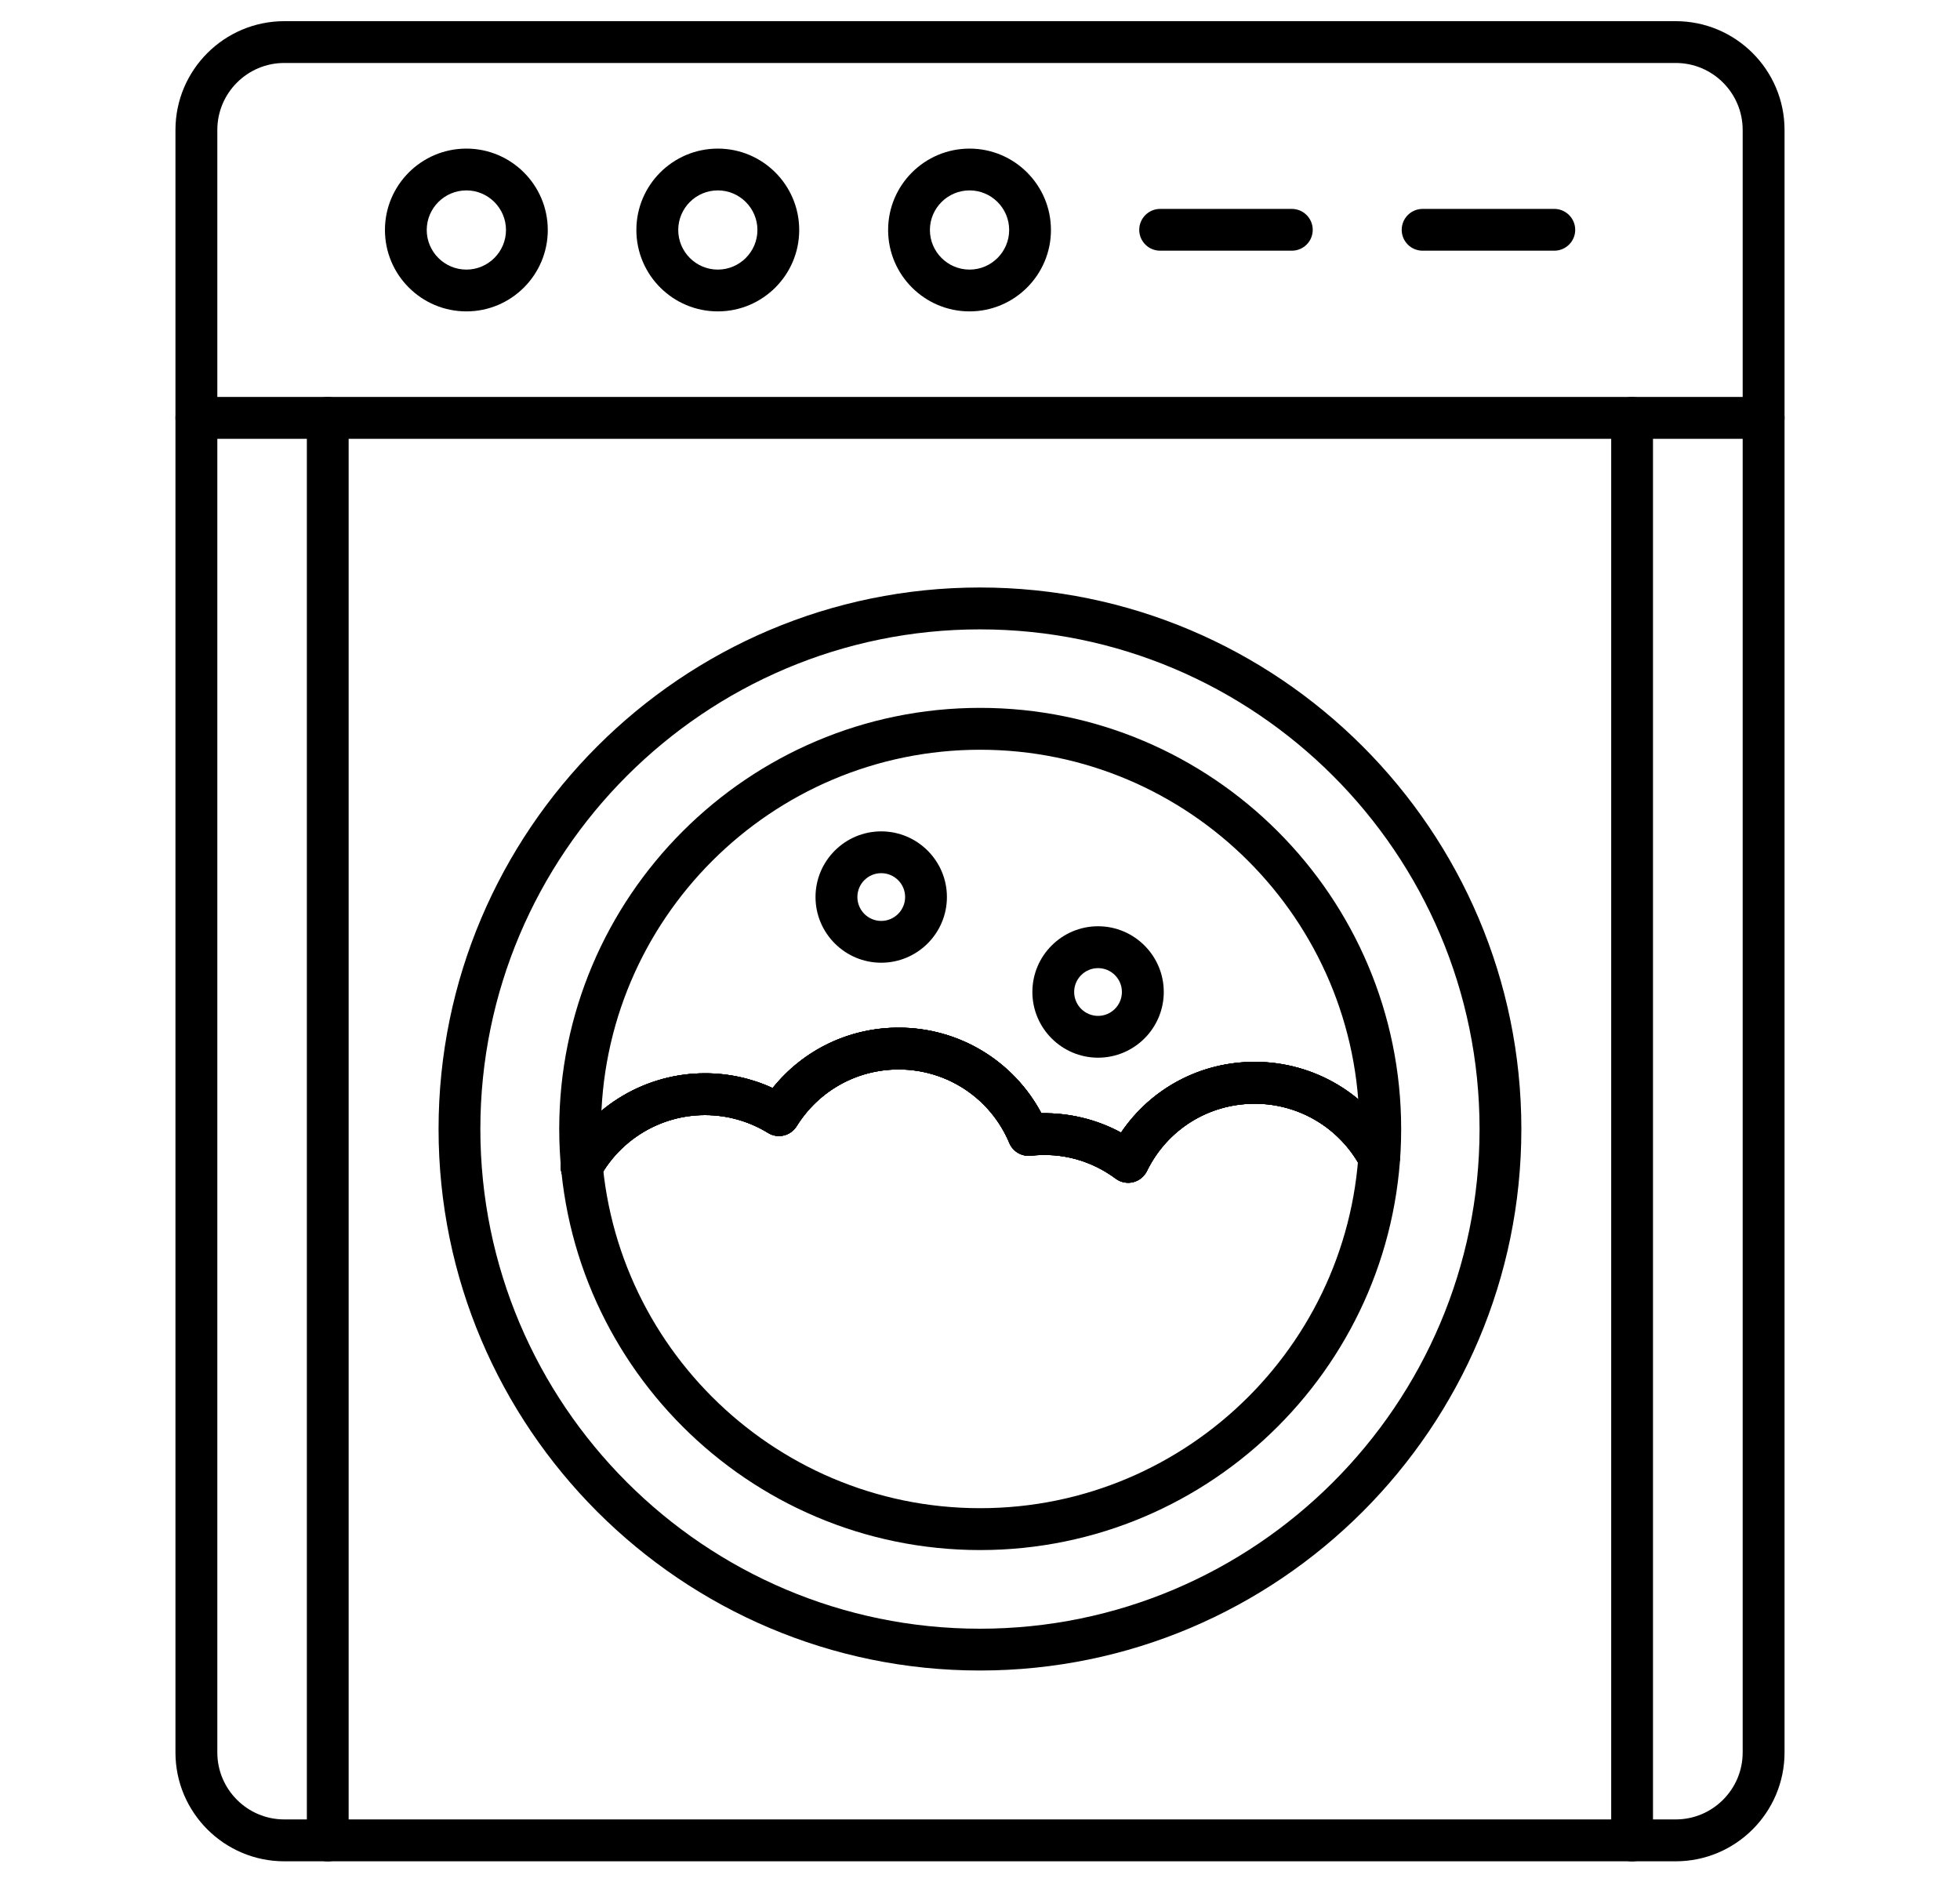
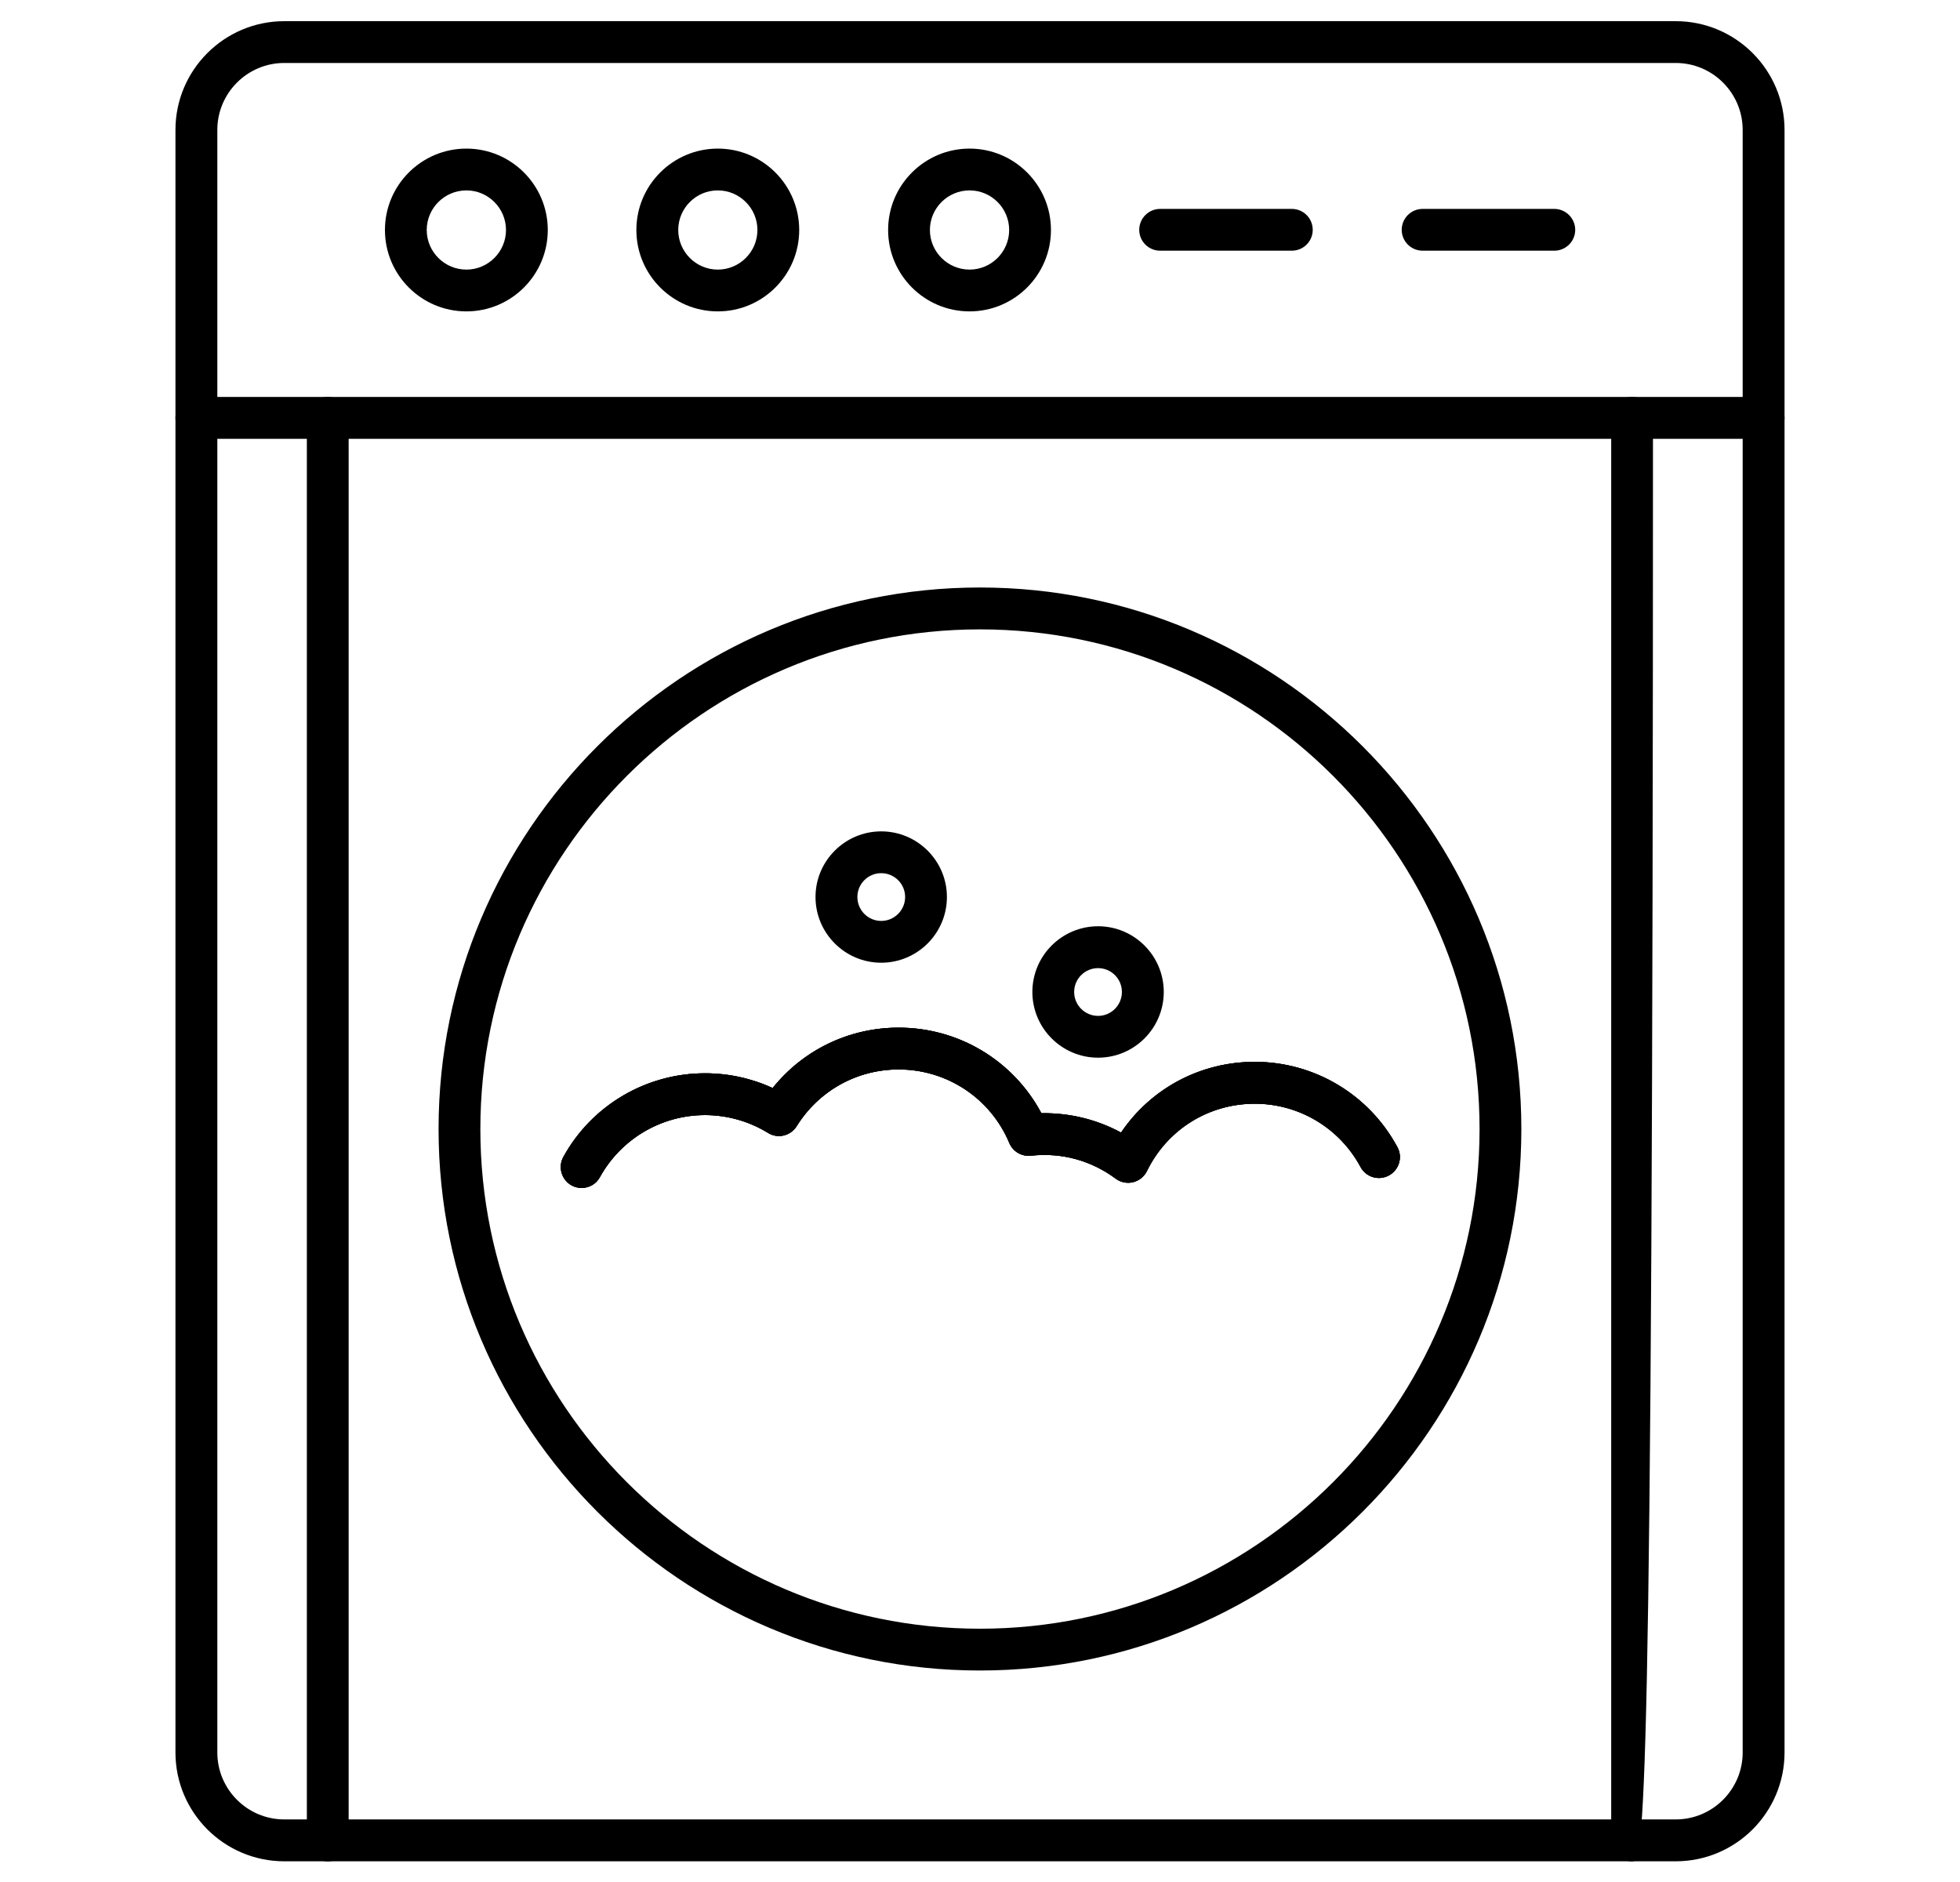
<svg xmlns="http://www.w3.org/2000/svg" width="25" height="24" viewBox="0 0 25 24" fill="none">
  <path d="M21.374 23.736H3.626C2.861 23.736 2.238 23.114 2.238 22.349V1.657C2.238 0.892 2.861 0.27 3.626 0.27H21.374C22.139 0.27 22.762 0.892 22.762 1.657V22.348C22.762 23.114 22.139 23.736 21.374 23.736ZM3.626 0.803C3.155 0.803 2.772 1.186 2.772 1.657V22.348C2.772 22.819 3.155 23.202 3.626 23.202H21.374C21.845 23.202 22.228 22.819 22.228 22.348V1.657C22.228 1.186 21.845 0.803 21.374 0.803H3.626Z" fill="black" />
  <path d="M22.495 5.596H2.505C2.358 5.596 2.238 5.476 2.238 5.329C2.238 5.182 2.358 5.062 2.505 5.062H22.495C22.642 5.062 22.762 5.182 22.762 5.329C22.762 5.476 22.642 5.596 22.495 5.596Z" fill="black" />
  <path d="M12.499 21.303C8.692 21.303 5.594 18.206 5.594 14.398C5.594 10.59 8.692 7.492 12.499 7.492C16.307 7.492 19.405 10.59 19.405 14.398C19.405 18.206 16.307 21.303 12.499 21.303ZM12.499 8.026C8.986 8.026 6.127 10.885 6.127 14.398C6.127 17.912 8.986 20.77 12.499 20.77C16.013 20.77 18.872 17.911 18.872 14.398C18.872 10.884 16.013 8.026 12.499 8.026Z" fill="black" />
-   <path d="M12.502 19.767C9.541 19.767 7.133 17.358 7.133 14.397C7.133 11.436 9.542 9.027 12.502 9.027C15.463 9.027 17.872 11.436 17.872 14.397C17.872 17.358 15.463 19.767 12.502 19.767ZM12.502 9.561C9.836 9.561 7.666 11.73 7.666 14.397C7.666 17.064 9.836 19.233 12.502 19.233C15.169 19.233 17.339 17.064 17.339 14.397C17.339 11.73 15.169 9.561 12.502 9.561Z" fill="black" />
-   <path d="M7.419 15.149C7.375 15.149 7.331 15.139 7.29 15.116C7.161 15.044 7.115 14.882 7.186 14.753C7.549 14.095 8.242 13.687 8.992 13.687C9.292 13.687 9.586 13.751 9.855 13.875C10.245 13.389 10.829 13.105 11.463 13.105C12.231 13.105 12.926 13.527 13.283 14.196C13.642 14.191 13.989 14.275 14.299 14.443C14.68 13.88 15.31 13.541 16.005 13.541C16.766 13.541 17.463 13.958 17.824 14.629C17.894 14.759 17.845 14.92 17.715 14.99C17.585 15.06 17.424 15.012 17.354 14.882C17.086 14.384 16.57 14.075 16.005 14.075C15.415 14.075 14.888 14.404 14.629 14.934C14.594 15.005 14.529 15.057 14.452 15.076C14.375 15.094 14.294 15.078 14.23 15.03C13.92 14.8 13.542 14.694 13.149 14.738C13.031 14.75 12.92 14.685 12.874 14.576C12.635 14.006 12.081 13.638 11.462 13.638C10.93 13.638 10.444 13.909 10.162 14.361C10.084 14.486 9.92 14.525 9.796 14.447C9.555 14.299 9.277 14.22 8.992 14.22C8.436 14.22 7.922 14.523 7.652 15.011C7.604 15.1 7.513 15.149 7.419 15.149Z" fill="black" />
  <path d="M7.419 15.149C7.375 15.149 7.331 15.139 7.29 15.116C7.161 15.044 7.115 14.882 7.186 14.753C7.549 14.095 8.242 13.687 8.992 13.687C9.292 13.687 9.586 13.751 9.855 13.875C10.245 13.389 10.829 13.105 11.463 13.105C12.231 13.105 12.926 13.527 13.283 14.196C13.642 14.191 13.989 14.275 14.299 14.443C14.68 13.88 15.31 13.541 16.005 13.541C16.766 13.541 17.463 13.958 17.824 14.629C17.894 14.759 17.845 14.92 17.715 14.99C17.585 15.06 17.424 15.012 17.354 14.882C17.086 14.384 16.57 14.075 16.005 14.075C15.415 14.075 14.888 14.404 14.629 14.934C14.594 15.005 14.529 15.057 14.452 15.076C14.375 15.094 14.294 15.078 14.23 15.03C13.92 14.8 13.542 14.694 13.149 14.738C13.031 14.75 12.92 14.685 12.874 14.576C12.635 14.006 12.081 13.638 11.462 13.638C10.93 13.638 10.444 13.909 10.162 14.361C10.084 14.486 9.92 14.525 9.796 14.447C9.555 14.299 9.277 14.22 8.992 14.22C8.436 14.22 7.922 14.523 7.652 15.011C7.604 15.1 7.513 15.149 7.419 15.149Z" fill="black" />
  <path d="M7.419 15.149C7.375 15.149 7.331 15.139 7.29 15.116C7.161 15.044 7.115 14.882 7.186 14.753C7.549 14.095 8.242 13.687 8.992 13.687C9.292 13.687 9.586 13.751 9.855 13.875C10.245 13.389 10.829 13.105 11.463 13.105C12.231 13.105 12.926 13.527 13.283 14.196C13.642 14.191 13.989 14.275 14.299 14.443C14.68 13.88 15.31 13.541 16.005 13.541C16.766 13.541 17.463 13.958 17.824 14.629C17.894 14.759 17.845 14.92 17.715 14.99C17.585 15.06 17.424 15.012 17.354 14.882C17.086 14.384 16.57 14.075 16.005 14.075C15.415 14.075 14.888 14.404 14.629 14.934C14.594 15.005 14.529 15.057 14.452 15.076C14.375 15.094 14.294 15.078 14.23 15.03C13.92 14.8 13.542 14.694 13.149 14.738C13.031 14.75 12.92 14.685 12.874 14.576C12.635 14.006 12.081 13.638 11.462 13.638C10.93 13.638 10.444 13.909 10.162 14.361C10.084 14.486 9.92 14.525 9.796 14.447C9.555 14.299 9.277 14.22 8.992 14.22C8.436 14.22 7.922 14.523 7.652 15.011C7.604 15.1 7.513 15.149 7.419 15.149Z" fill="black" />
  <path d="M7.419 15.149C7.375 15.149 7.331 15.139 7.29 15.116C7.161 15.044 7.115 14.882 7.186 14.753C7.549 14.095 8.242 13.687 8.992 13.687C9.292 13.687 9.586 13.751 9.855 13.875C10.245 13.389 10.829 13.105 11.463 13.105C12.231 13.105 12.926 13.527 13.283 14.196C13.642 14.191 13.989 14.275 14.299 14.443C14.68 13.88 15.31 13.541 16.005 13.541C16.766 13.541 17.463 13.958 17.824 14.629C17.894 14.759 17.845 14.92 17.715 14.99C17.585 15.06 17.424 15.012 17.354 14.882C17.086 14.384 16.57 14.075 16.005 14.075C15.415 14.075 14.888 14.404 14.629 14.934C14.594 15.005 14.529 15.057 14.452 15.076C14.375 15.094 14.294 15.078 14.23 15.03C13.92 14.8 13.542 14.694 13.149 14.738C13.031 14.75 12.92 14.685 12.874 14.576C12.635 14.006 12.081 13.638 11.462 13.638C10.93 13.638 10.444 13.909 10.162 14.361C10.084 14.486 9.92 14.525 9.796 14.447C9.555 14.299 9.277 14.22 8.992 14.22C8.436 14.22 7.922 14.523 7.652 15.011C7.604 15.1 7.513 15.149 7.419 15.149Z" fill="black" />
  <path d="M5.949 3.971C5.376 3.971 4.91 3.506 4.91 2.933C4.91 2.36 5.376 1.895 5.949 1.895C6.521 1.895 6.987 2.36 6.987 2.933C6.987 3.506 6.521 3.971 5.949 3.971ZM5.949 2.428C5.67 2.428 5.443 2.655 5.443 2.933C5.443 3.211 5.67 3.438 5.949 3.438C6.227 3.438 6.454 3.211 6.454 2.933C6.454 2.655 6.227 2.428 5.949 2.428Z" fill="black" />
  <path d="M9.156 3.971C8.583 3.971 8.117 3.506 8.117 2.933C8.117 2.36 8.583 1.895 9.156 1.895C9.728 1.895 10.194 2.36 10.194 2.933C10.194 3.506 9.728 3.971 9.156 3.971ZM9.156 2.428C8.877 2.428 8.651 2.655 8.651 2.933C8.651 3.211 8.877 3.438 9.156 3.438C9.434 3.438 9.661 3.211 9.661 2.933C9.661 2.655 9.434 2.428 9.156 2.428Z" fill="black" />
  <path d="M12.367 3.971C11.794 3.971 11.328 3.506 11.328 2.933C11.328 2.36 11.794 1.895 12.367 1.895C12.939 1.895 13.405 2.36 13.405 2.933C13.405 3.506 12.939 3.971 12.367 3.971ZM12.367 2.428C12.088 2.428 11.861 2.655 11.861 2.933C11.861 3.211 12.088 3.438 12.367 3.438C12.645 3.438 12.872 3.211 12.872 2.933C12.872 2.655 12.646 2.428 12.367 2.428Z" fill="black" />
  <path d="M16.477 3.197H14.798C14.651 3.197 14.531 3.078 14.531 2.931C14.531 2.784 14.651 2.664 14.798 2.664H16.477C16.625 2.664 16.744 2.784 16.744 2.931C16.744 3.078 16.625 3.197 16.477 3.197Z" fill="black" />
  <path d="M19.825 3.197H18.146C17.998 3.197 17.879 3.078 17.879 2.931C17.879 2.784 17.998 2.664 18.146 2.664H19.825C19.972 2.664 20.092 2.784 20.092 2.931C20.092 3.078 19.972 3.197 19.825 3.197Z" fill="black" />
  <path d="M11.24 12.277C10.778 12.277 10.402 11.901 10.402 11.439C10.402 10.978 10.778 10.602 11.24 10.602C11.702 10.602 12.078 10.978 12.078 11.439C12.078 11.901 11.702 12.277 11.24 12.277ZM11.24 11.135C11.072 11.135 10.936 11.271 10.936 11.439C10.936 11.607 11.072 11.744 11.24 11.744C11.408 11.744 11.545 11.607 11.545 11.439C11.545 11.271 11.408 11.135 11.24 11.135Z" fill="black" />
  <path d="M14.006 13.488C13.544 13.488 13.168 13.112 13.168 12.65C13.168 12.188 13.544 11.812 14.006 11.812C14.468 11.812 14.844 12.188 14.844 12.65C14.844 13.112 14.468 13.488 14.006 13.488ZM14.006 12.346C13.838 12.346 13.701 12.482 13.701 12.65C13.701 12.818 13.838 12.955 14.006 12.955C14.174 12.955 14.31 12.818 14.31 12.65C14.31 12.482 14.174 12.346 14.006 12.346Z" fill="black" />
  <path d="M4.181 23.737C4.034 23.737 3.914 23.617 3.914 23.47V5.329C3.914 5.182 4.034 5.062 4.181 5.062C4.328 5.062 4.447 5.182 4.447 5.329V23.47C4.447 23.617 4.328 23.737 4.181 23.737Z" fill="black" />
-   <path d="M20.817 23.737C20.67 23.737 20.551 23.617 20.551 23.47V5.329C20.551 5.182 20.67 5.062 20.817 5.062C20.965 5.062 21.084 5.182 21.084 5.329V23.47C21.084 23.617 20.965 23.737 20.817 23.737Z" fill="black" />
+   <path d="M20.817 23.737C20.67 23.737 20.551 23.617 20.551 23.47V5.329C20.551 5.182 20.67 5.062 20.817 5.062C20.965 5.062 21.084 5.182 21.084 5.329C21.084 23.617 20.965 23.737 20.817 23.737Z" fill="black" />
</svg>